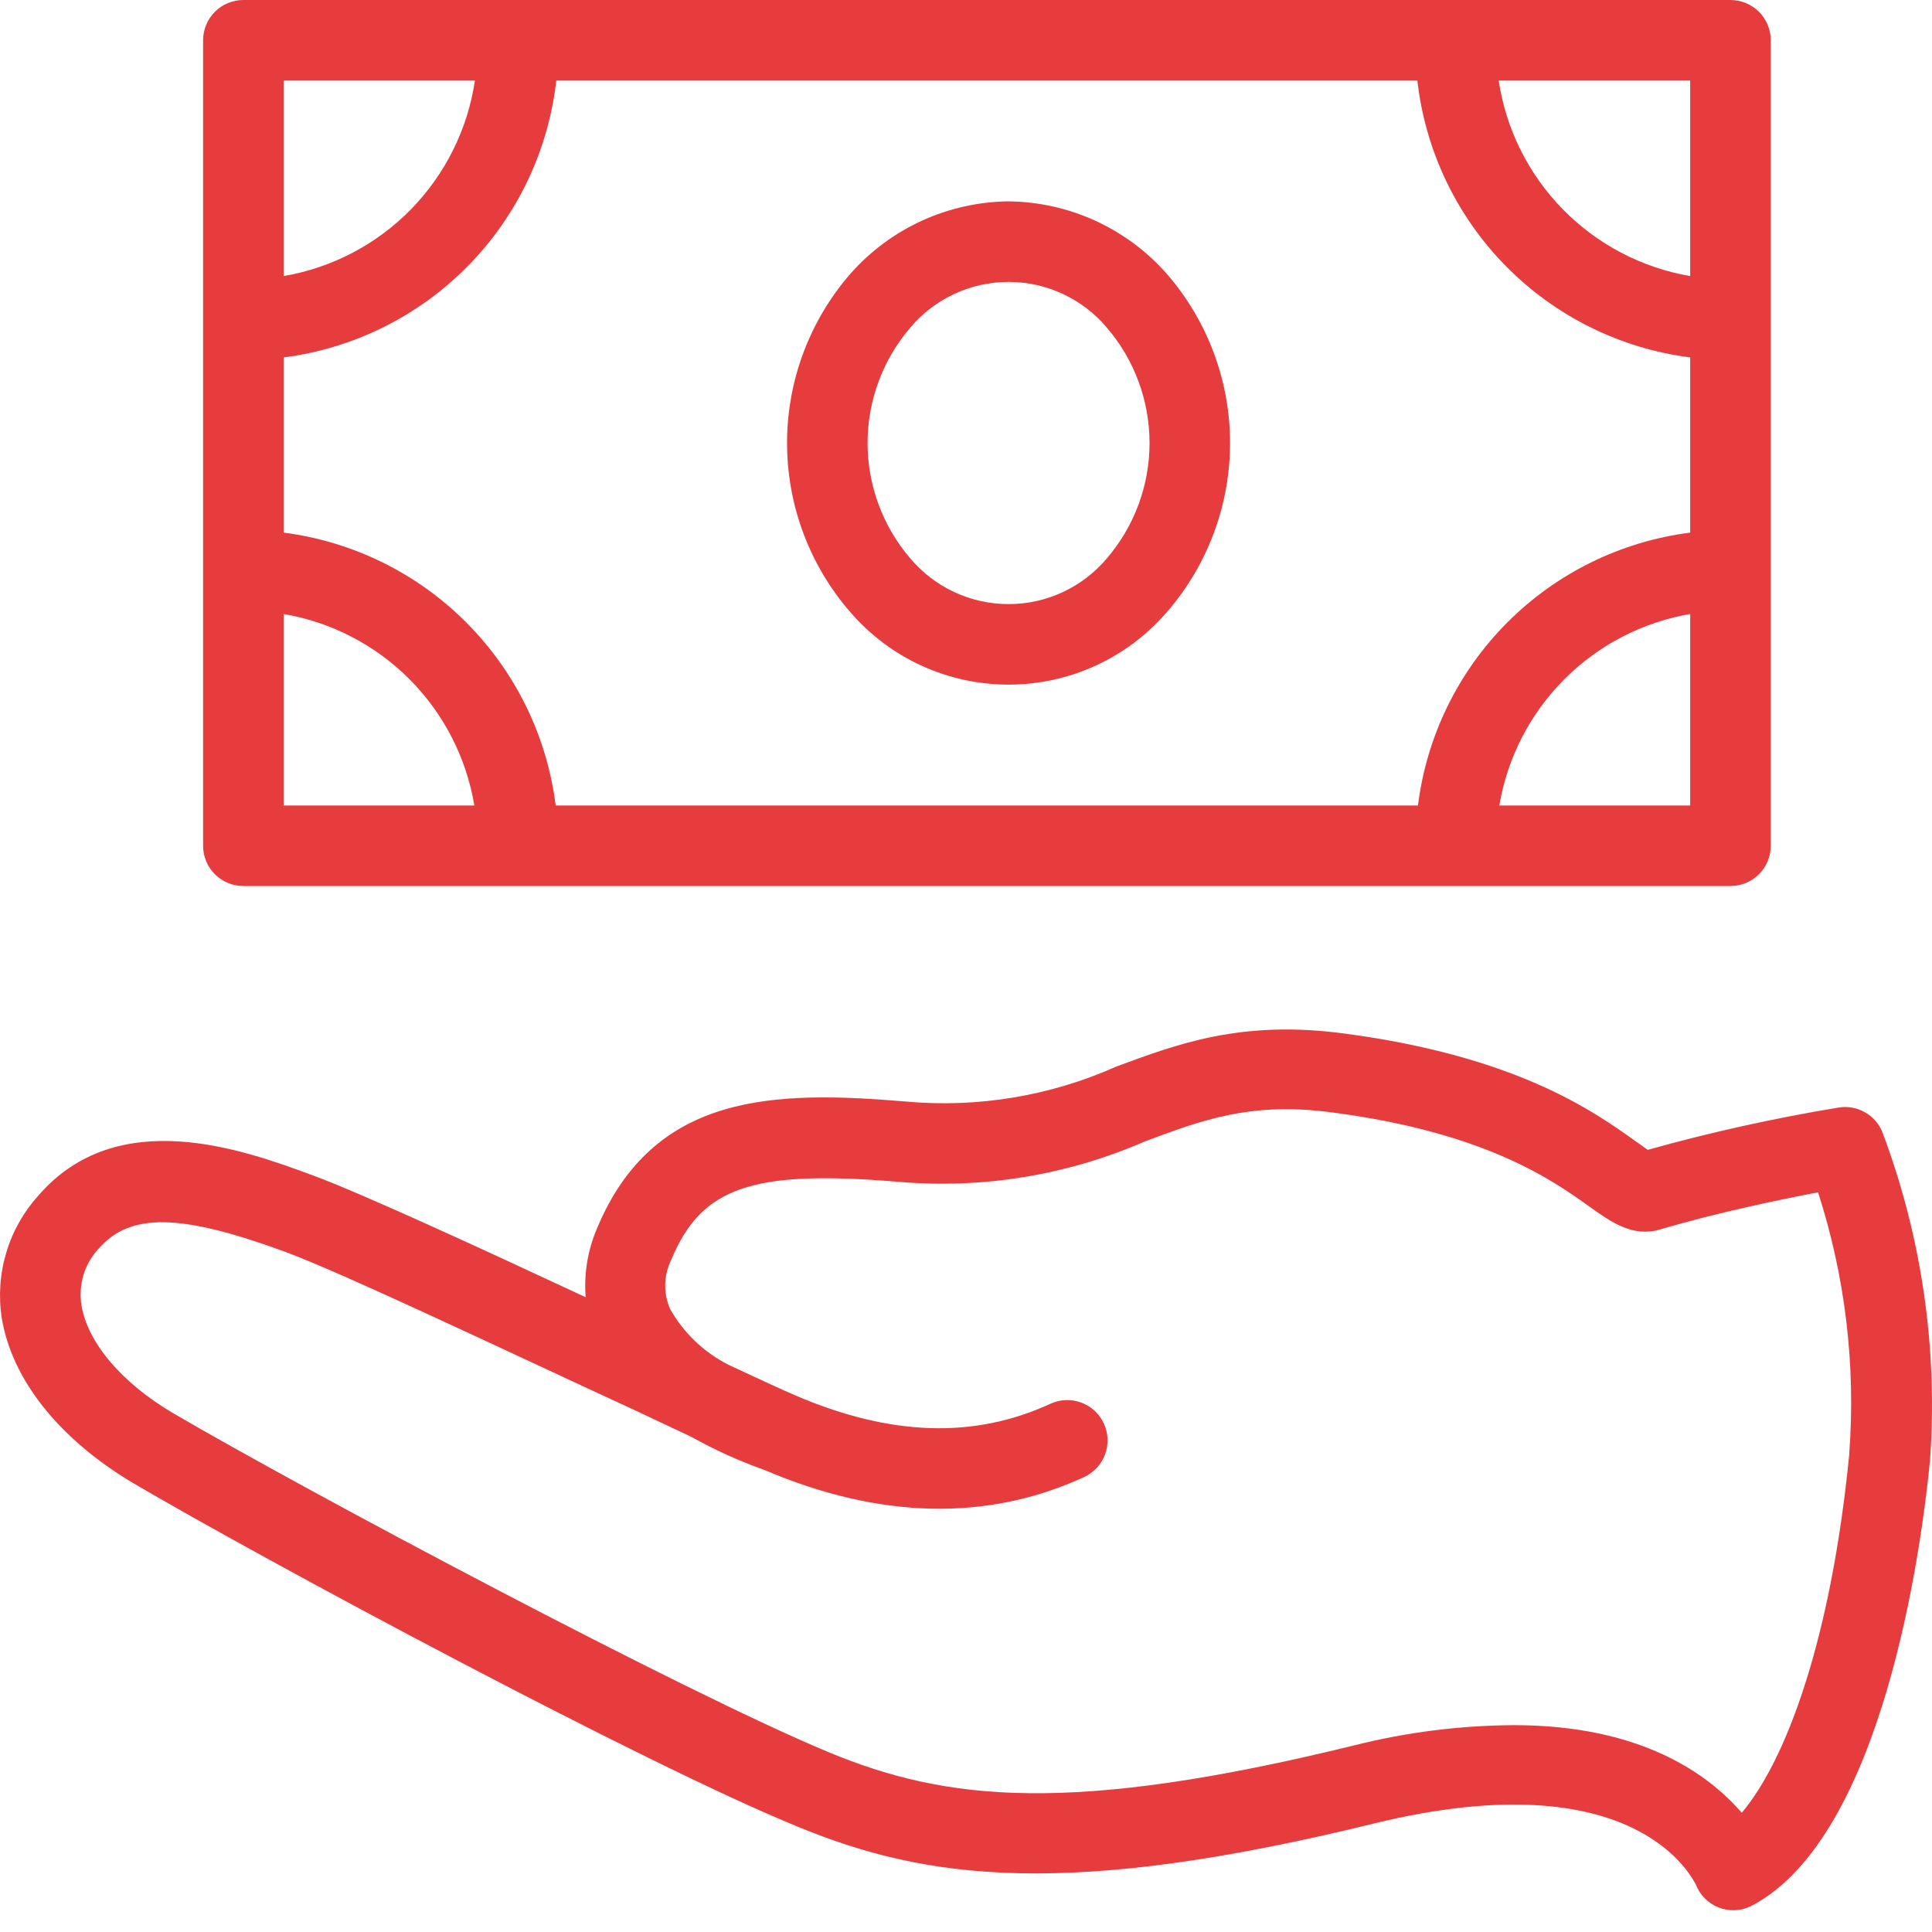
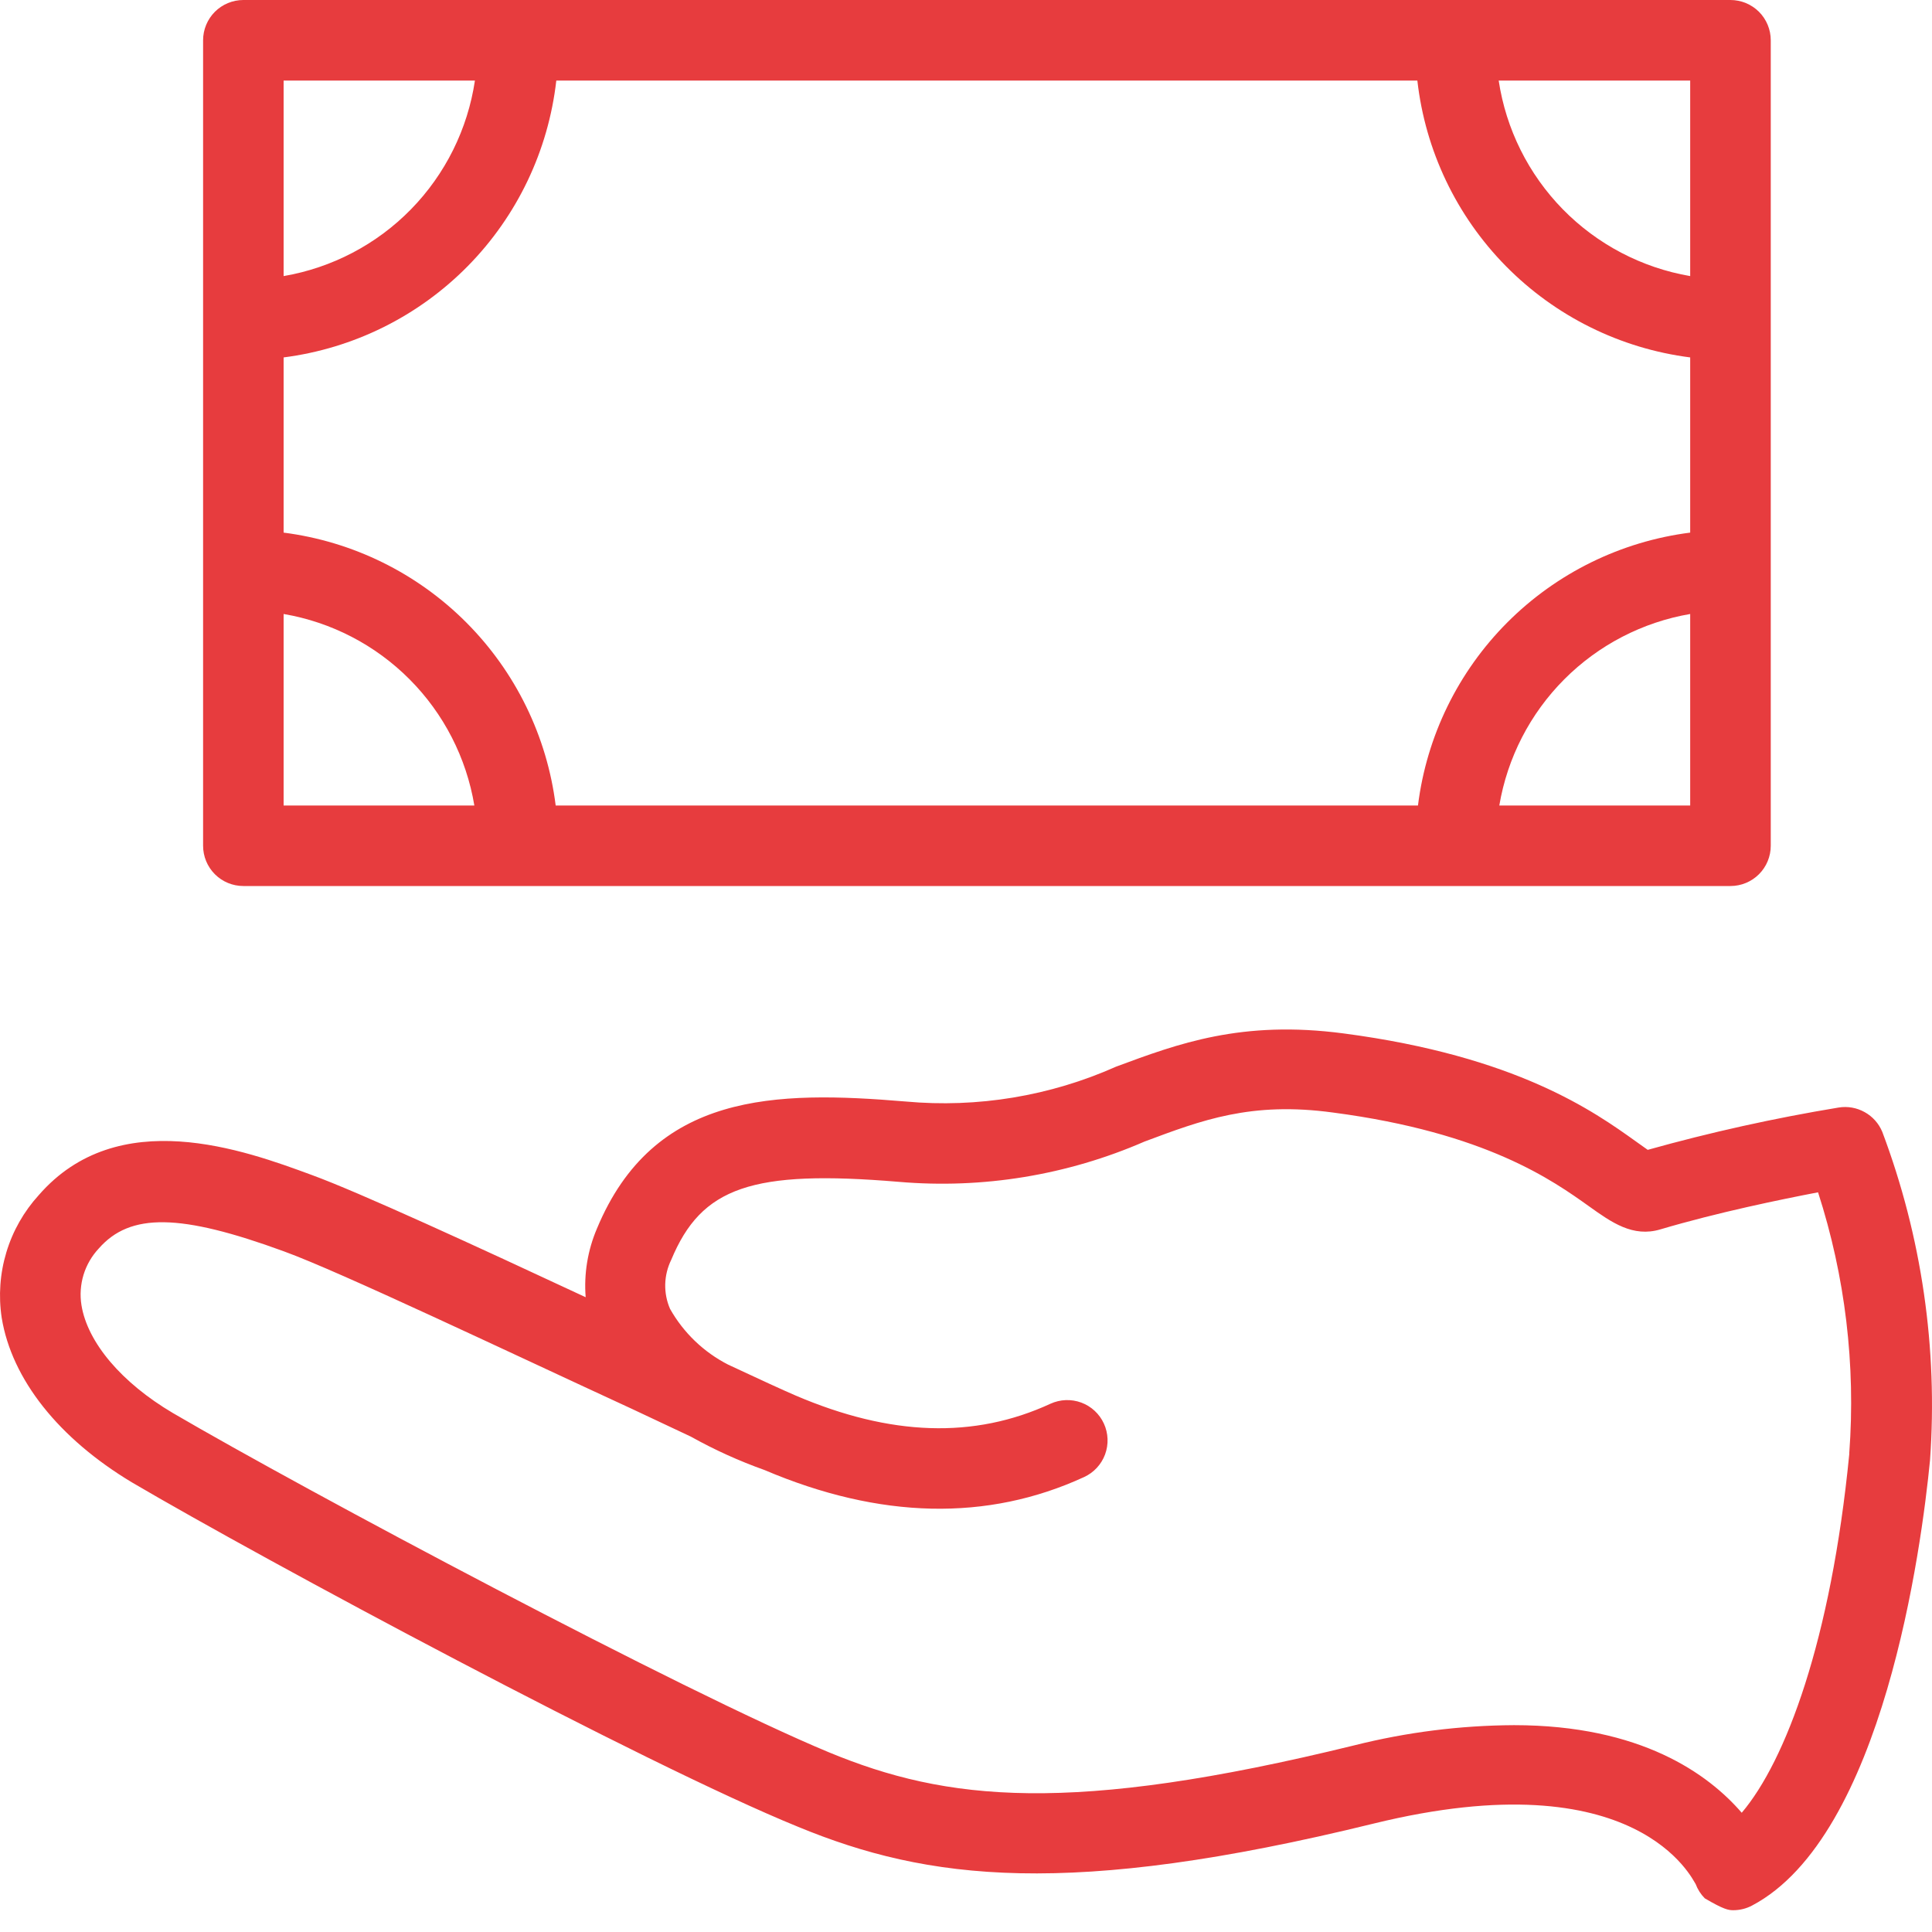
<svg xmlns="http://www.w3.org/2000/svg" width="50" height="50" viewBox="0 0 50 50" fill="none">
-   <path d="M26.102 5.211C25.327 5.22 24.562 5.39 23.857 5.712C23.153 6.035 22.523 6.501 22.011 7.082C20.952 8.297 20.369 9.854 20.369 11.465C20.369 13.076 20.952 14.633 22.011 15.848C22.518 16.435 23.146 16.906 23.852 17.229C24.558 17.551 25.325 17.718 26.102 17.718C26.878 17.718 27.645 17.551 28.351 17.229C29.056 16.906 29.685 16.435 30.192 15.848C31.251 14.633 31.834 13.076 31.834 11.465C31.834 9.854 31.251 8.297 30.192 7.082C29.68 6.501 29.05 6.035 28.346 5.712C27.641 5.39 26.876 5.22 26.102 5.211ZM28.645 14.451C28.333 14.822 27.943 15.12 27.504 15.324C27.065 15.529 26.586 15.634 26.102 15.634C25.617 15.634 25.138 15.529 24.699 15.324C24.26 15.12 23.87 14.822 23.558 14.451C22.845 13.62 22.453 12.561 22.453 11.465C22.453 10.37 22.845 9.31 23.558 8.479C23.87 8.108 24.26 7.811 24.699 7.606C25.138 7.402 25.617 7.296 26.102 7.296C26.586 7.296 27.065 7.402 27.504 7.606C27.943 7.811 28.333 8.108 28.645 8.479C29.358 9.31 29.75 10.37 29.75 11.465C29.75 12.561 29.358 13.62 28.645 14.451Z" fill="#E73C3E" />
  <path d="M6.298 22.93H44.785C45.061 22.93 45.326 22.821 45.522 22.625C45.717 22.43 45.827 22.165 45.827 21.888V1.042C45.827 0.766 45.717 0.501 45.522 0.305C45.326 0.11 45.061 0 44.785 0H6.298C6.022 0 5.757 0.11 5.561 0.305C5.366 0.501 5.256 0.766 5.256 1.042V21.888C5.256 22.165 5.366 22.43 5.561 22.625C5.757 22.821 6.022 22.93 6.298 22.93ZM43.742 13.784C41.951 14.012 40.286 14.83 39.01 16.108C37.734 17.387 36.92 19.054 36.697 20.846H14.381C14.157 19.055 13.343 17.389 12.069 16.111C10.794 14.832 9.131 14.014 7.34 13.784V9.25C9.149 9.018 10.827 8.186 12.107 6.886C13.386 5.587 14.192 3.896 14.397 2.085H36.681C36.886 3.897 37.693 5.589 38.973 6.888C40.254 8.187 41.933 9.019 43.742 9.25V13.784ZM7.34 15.89C8.576 16.101 9.715 16.692 10.599 17.58C11.484 18.468 12.07 19.61 12.276 20.846H7.34V15.89ZM38.802 20.846C39.011 19.61 39.598 18.469 40.483 17.581C41.368 16.693 42.507 16.102 43.742 15.89V20.846H38.802ZM43.742 7.145C42.489 6.93 41.336 6.325 40.446 5.417C39.556 4.508 38.975 3.342 38.786 2.085H43.742V7.145ZM12.291 2.085C12.104 3.342 11.525 4.508 10.636 5.417C9.747 6.326 8.593 6.93 7.34 7.145V2.085H12.291Z" fill="#E73C3E" />
-   <path d="M48.714 29.294C48.624 29.076 48.464 28.896 48.258 28.782C48.053 28.667 47.815 28.625 47.583 28.663C45.918 28.938 44.268 29.303 42.643 29.758L42.335 29.539C41.256 28.767 39.25 27.334 34.773 26.745C32.131 26.396 30.484 27.011 28.884 27.605C27.176 28.366 25.301 28.677 23.438 28.507C20.067 28.225 16.919 28.262 15.449 31.795C15.21 32.355 15.109 32.965 15.157 33.572C12.333 32.254 9.284 30.852 8.07 30.409C6.319 29.763 3.056 28.569 1.003 30.93C0.617 31.354 0.33 31.859 0.165 32.408C-0.001 32.958 -0.042 33.537 0.044 34.104C0.305 35.704 1.529 37.231 3.411 38.362C6.824 40.368 16.674 45.658 20.655 47.278C24.001 48.659 27.66 49.129 35.545 47.195C42.408 45.512 43.81 48.67 43.883 48.758C43.935 48.897 44.015 49.023 44.12 49.129C44.224 49.234 44.349 49.315 44.487 49.368C44.605 49.414 44.731 49.437 44.858 49.436C45.026 49.436 45.193 49.395 45.342 49.316C48.74 47.523 49.73 40.04 49.949 37.788C50.155 34.901 49.734 32.003 48.714 29.294ZM47.859 37.632C47.385 42.463 46.212 45.574 45.076 46.914C44.211 45.913 42.471 44.647 39.182 44.647C37.791 44.654 36.405 44.829 35.055 45.168C27.686 46.976 24.491 46.606 21.453 45.35C17.69 43.787 7.903 38.575 4.474 36.569C3.15 35.787 2.264 34.745 2.108 33.776C2.066 33.513 2.085 33.245 2.162 32.991C2.24 32.737 2.375 32.505 2.556 32.311C3.369 31.383 4.667 31.404 7.345 32.384C8.784 32.905 13.161 34.99 16.361 36.465L17.878 37.179C18.488 37.52 19.126 37.809 19.785 38.044C22.771 39.315 25.554 39.378 28.056 38.226C28.307 38.111 28.503 37.9 28.599 37.641C28.695 37.381 28.684 37.094 28.569 36.843C28.454 36.591 28.243 36.395 27.984 36.299C27.724 36.203 27.437 36.214 27.185 36.329C25.21 37.241 23.047 37.168 20.588 36.115C20.296 35.99 19.66 35.699 18.847 35.318C18.214 34.995 17.69 34.493 17.341 33.874C17.253 33.673 17.211 33.455 17.216 33.235C17.222 33.016 17.275 32.8 17.372 32.603C18.154 30.722 19.457 30.268 23.261 30.586C25.434 30.773 27.619 30.414 29.619 29.544C31.099 28.991 32.376 28.502 34.502 28.793C38.463 29.314 40.193 30.555 41.121 31.217C41.705 31.634 42.257 32.03 42.971 31.816C44.467 31.373 46.098 31.04 47.051 30.857C47.754 33.033 48.028 35.325 47.859 37.606V37.632Z" fill="#E73C3E" />
+   <path d="M48.714 29.294C48.624 29.076 48.464 28.896 48.258 28.782C48.053 28.667 47.815 28.625 47.583 28.663C45.918 28.938 44.268 29.303 42.643 29.758L42.335 29.539C41.256 28.767 39.25 27.334 34.773 26.745C32.131 26.396 30.484 27.011 28.884 27.605C27.176 28.366 25.301 28.677 23.438 28.507C20.067 28.225 16.919 28.262 15.449 31.795C15.21 32.355 15.109 32.965 15.157 33.572C12.333 32.254 9.284 30.852 8.07 30.409C6.319 29.763 3.056 28.569 1.003 30.93C0.617 31.354 0.33 31.859 0.165 32.408C-0.001 32.958 -0.042 33.537 0.044 34.104C0.305 35.704 1.529 37.231 3.411 38.362C6.824 40.368 16.674 45.658 20.655 47.278C24.001 48.659 27.66 49.129 35.545 47.195C42.408 45.512 43.81 48.67 43.883 48.758C43.935 48.897 44.015 49.023 44.12 49.129C44.605 49.414 44.731 49.437 44.858 49.436C45.026 49.436 45.193 49.395 45.342 49.316C48.74 47.523 49.73 40.04 49.949 37.788C50.155 34.901 49.734 32.003 48.714 29.294ZM47.859 37.632C47.385 42.463 46.212 45.574 45.076 46.914C44.211 45.913 42.471 44.647 39.182 44.647C37.791 44.654 36.405 44.829 35.055 45.168C27.686 46.976 24.491 46.606 21.453 45.35C17.69 43.787 7.903 38.575 4.474 36.569C3.15 35.787 2.264 34.745 2.108 33.776C2.066 33.513 2.085 33.245 2.162 32.991C2.24 32.737 2.375 32.505 2.556 32.311C3.369 31.383 4.667 31.404 7.345 32.384C8.784 32.905 13.161 34.99 16.361 36.465L17.878 37.179C18.488 37.52 19.126 37.809 19.785 38.044C22.771 39.315 25.554 39.378 28.056 38.226C28.307 38.111 28.503 37.9 28.599 37.641C28.695 37.381 28.684 37.094 28.569 36.843C28.454 36.591 28.243 36.395 27.984 36.299C27.724 36.203 27.437 36.214 27.185 36.329C25.21 37.241 23.047 37.168 20.588 36.115C20.296 35.99 19.66 35.699 18.847 35.318C18.214 34.995 17.69 34.493 17.341 33.874C17.253 33.673 17.211 33.455 17.216 33.235C17.222 33.016 17.275 32.8 17.372 32.603C18.154 30.722 19.457 30.268 23.261 30.586C25.434 30.773 27.619 30.414 29.619 29.544C31.099 28.991 32.376 28.502 34.502 28.793C38.463 29.314 40.193 30.555 41.121 31.217C41.705 31.634 42.257 32.03 42.971 31.816C44.467 31.373 46.098 31.04 47.051 30.857C47.754 33.033 48.028 35.325 47.859 37.606V37.632Z" fill="#E73C3E" />
</svg>